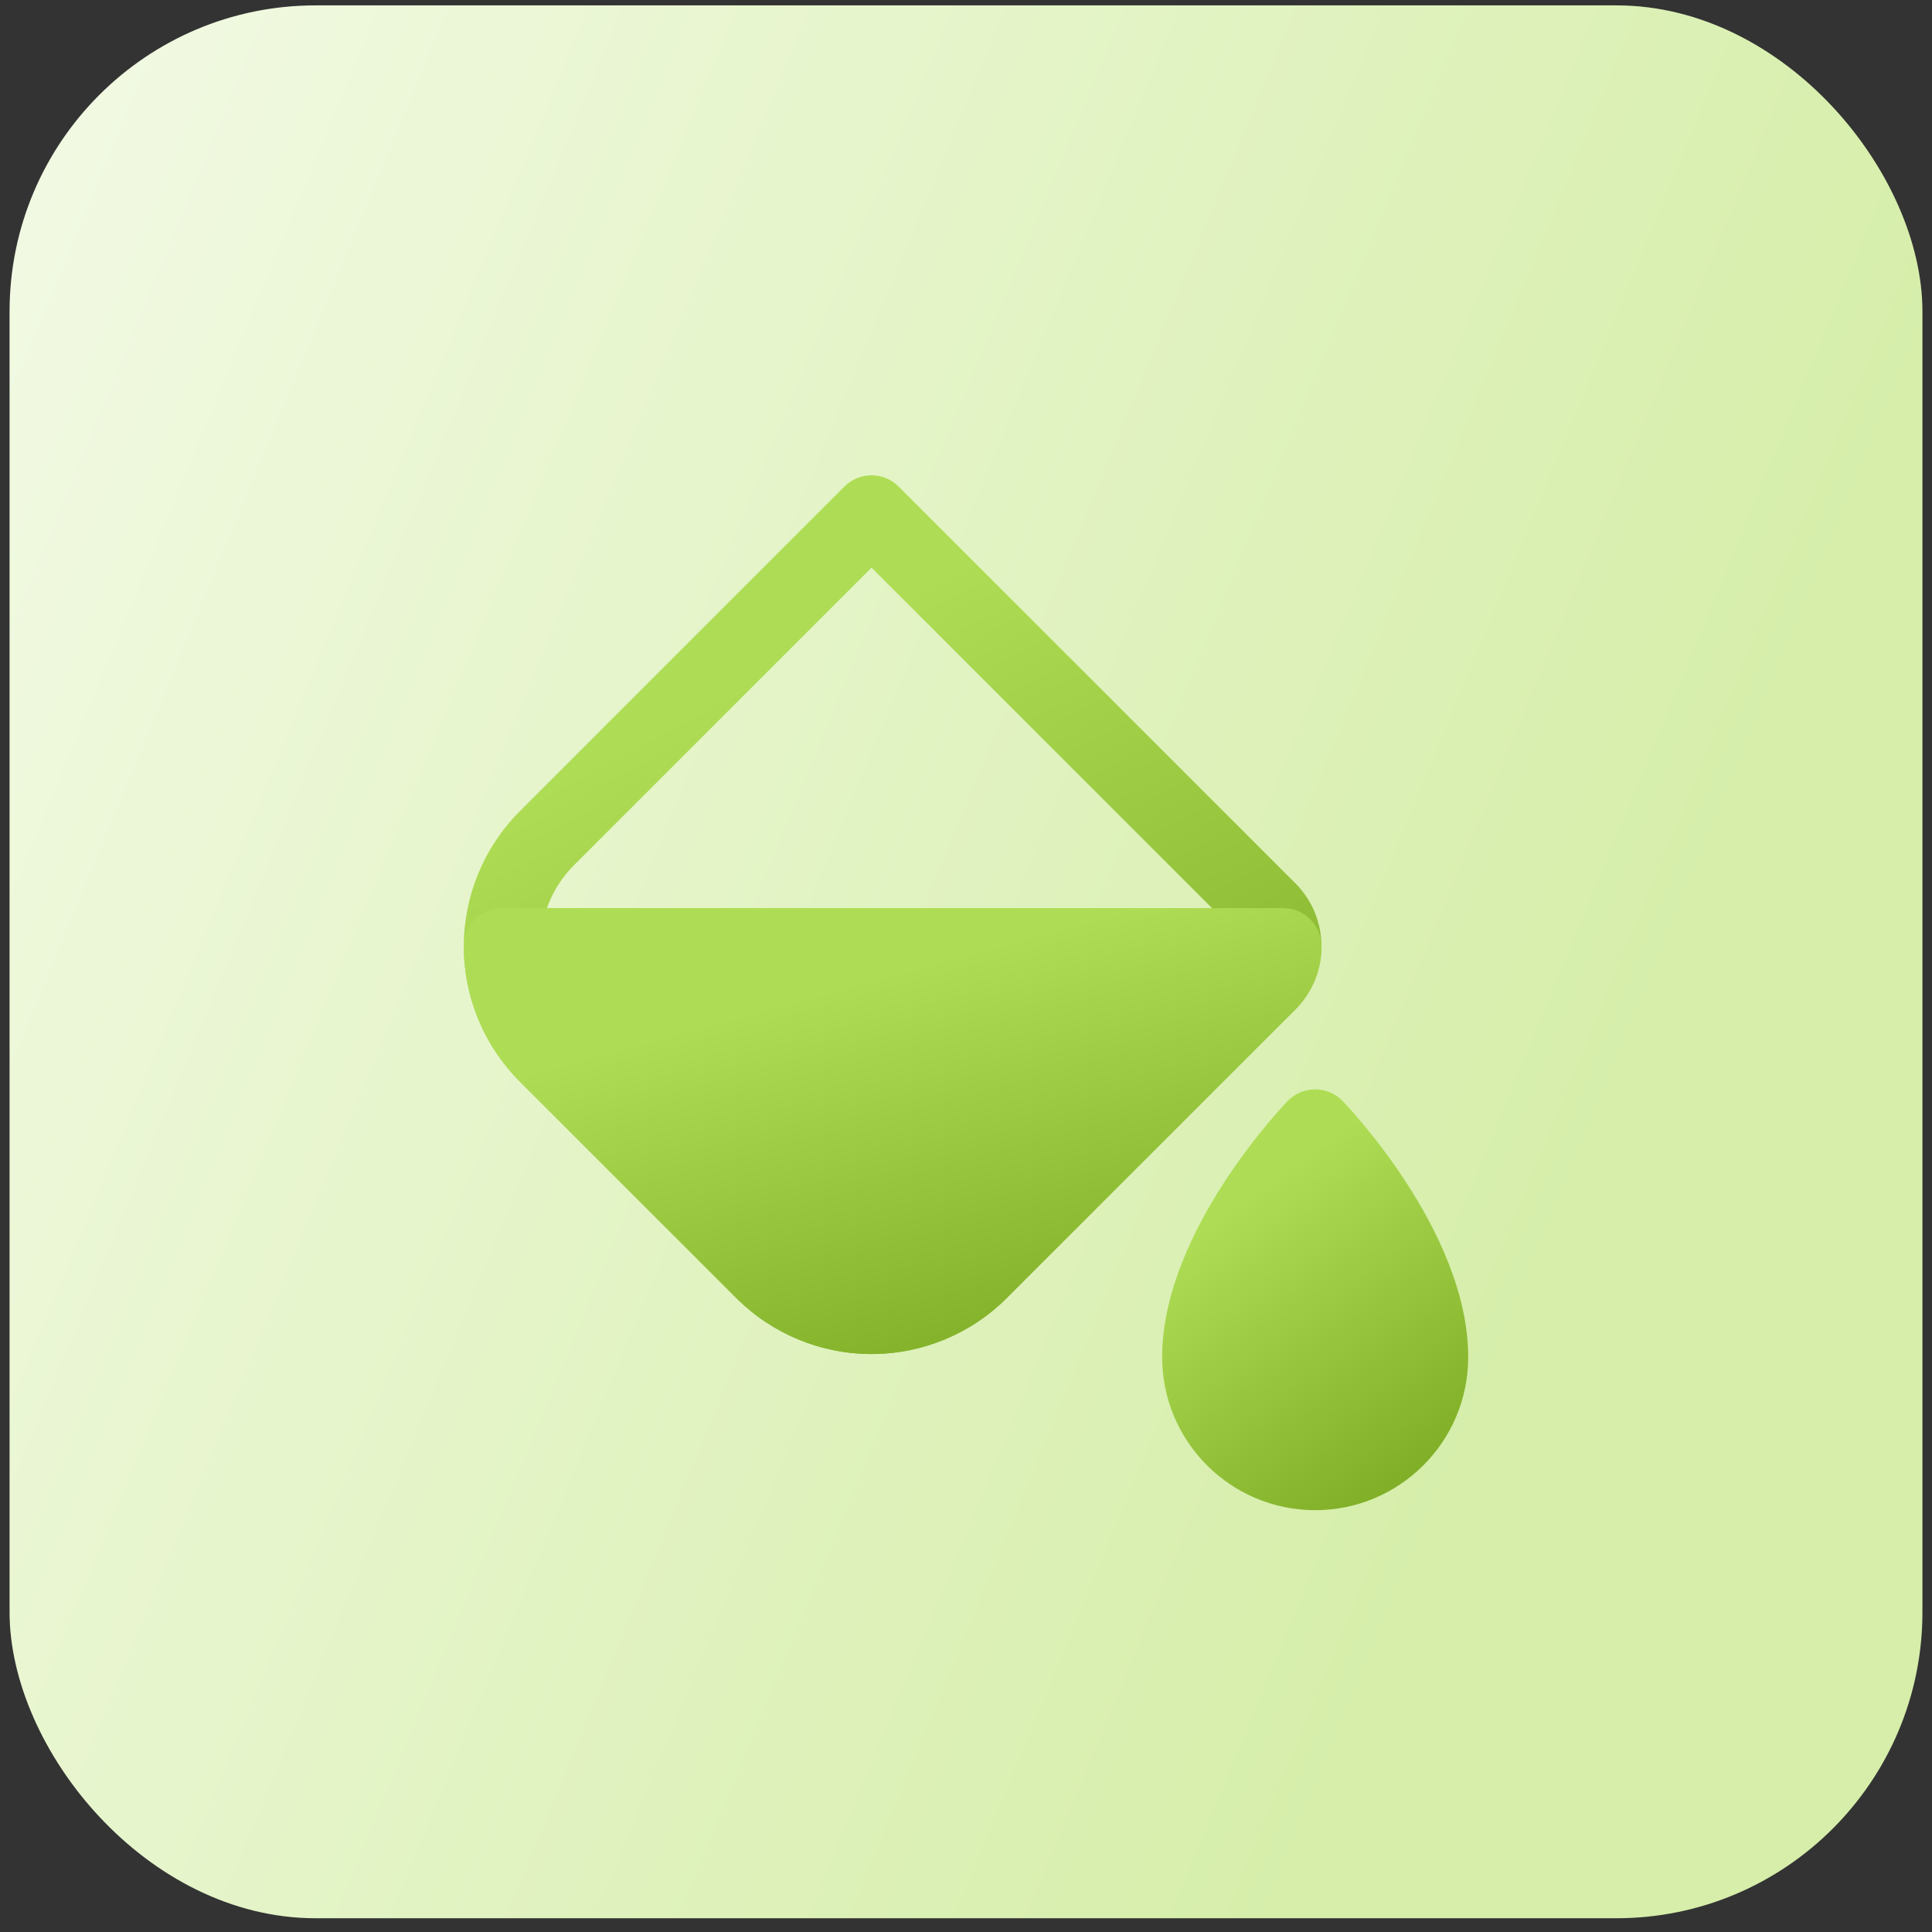
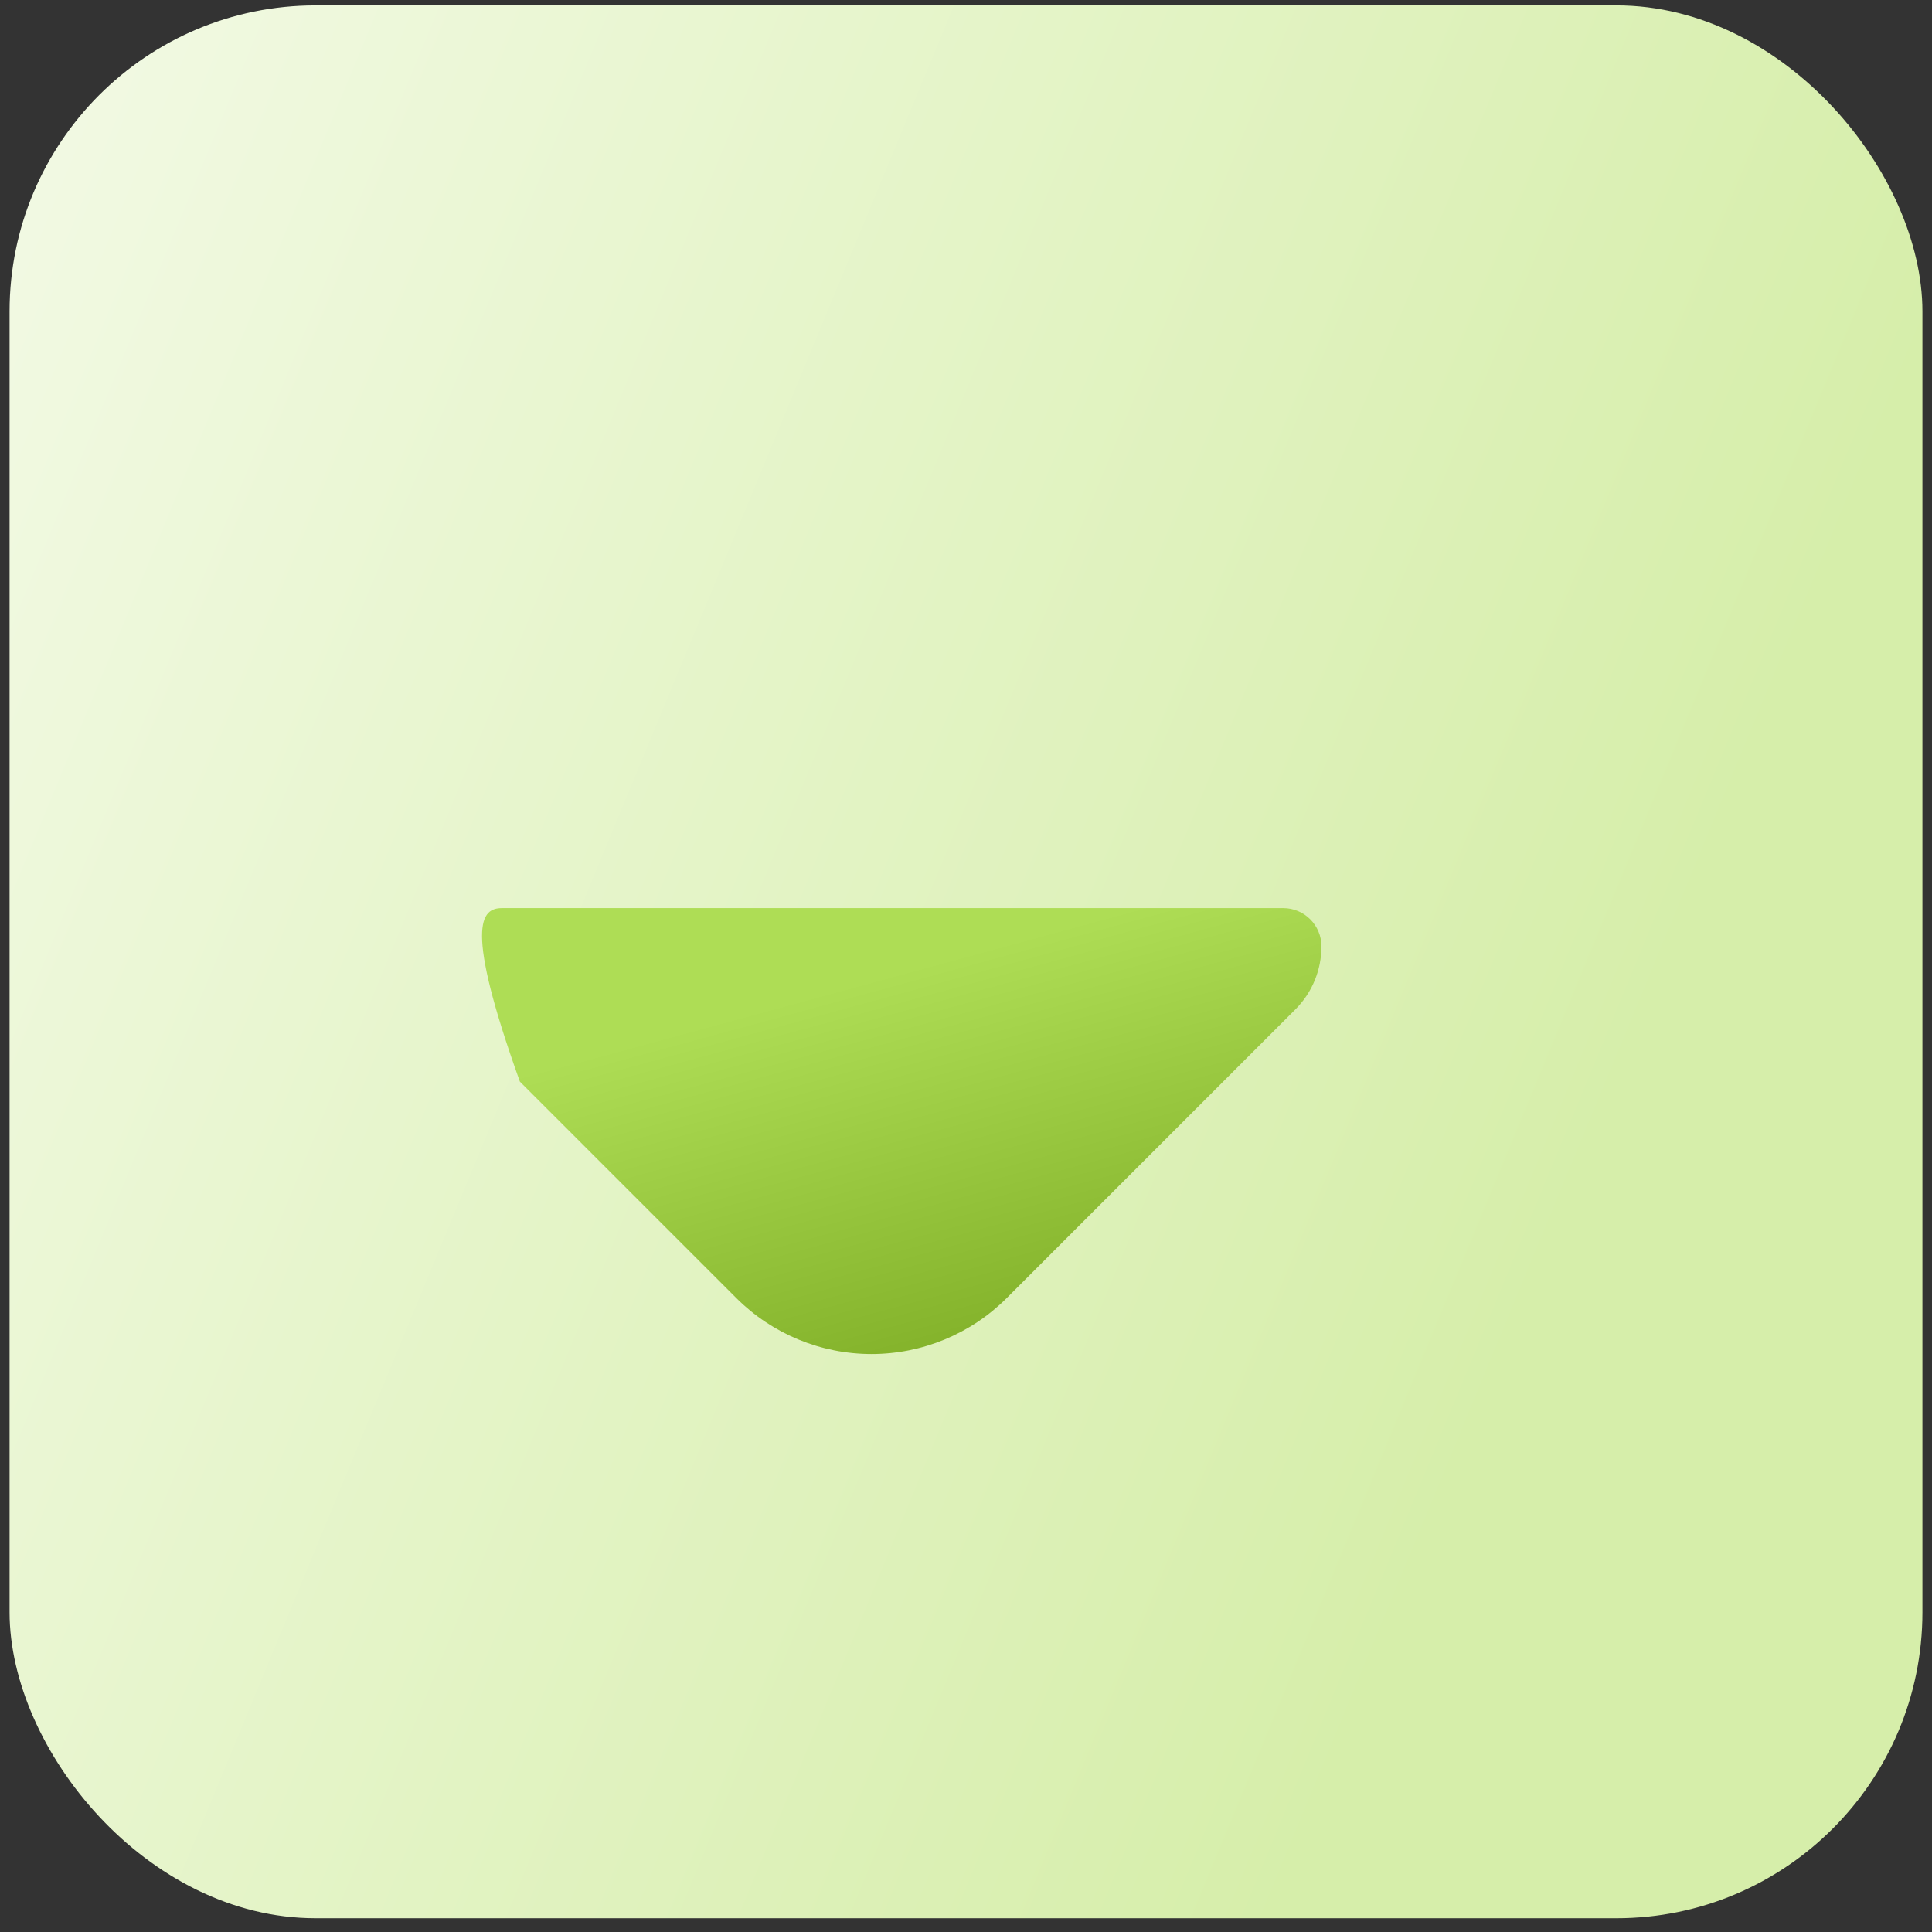
<svg xmlns="http://www.w3.org/2000/svg" width="101" height="101" viewBox="0 0 101 101" fill="none">
  <rect x="0" y="0" width="101" height="101" fill="#333333" stroke="none" />
  <rect x="0.5" y="0.281" width="100" height="100" rx="16" fill="url(#paint0_linear_2116_1631)" />
-   <path fill-rule="evenodd" clip-rule="evenodd" d="M70.167 57.535C70.167 57.535 76.754 64.265 76.754 70.948C76.754 75.364 73.167 78.948 68.754 78.948C64.338 78.948 60.754 75.364 60.754 70.948C60.754 64.265 67.338 57.535 67.338 57.535C68.119 56.753 69.386 56.753 70.167 57.535Z" fill="url(#paint1_linear_2116_1631)" />
-   <path fill-rule="evenodd" clip-rule="evenodd" d="M67.716 52.772L52.631 67.857C50.756 69.732 48.212 70.785 45.562 70.785C42.908 70.785 40.364 69.732 38.49 67.857L27.178 56.545C25.303 54.668 24.247 52.124 24.247 49.473C24.247 46.82 25.303 44.276 27.178 42.401L44.146 25.433C44.927 24.652 46.194 24.652 46.975 25.433L67.716 46.172C69.538 47.996 69.538 50.95 67.716 52.772ZM64.887 49.945C65.148 49.684 65.148 49.263 64.887 49.001L45.562 29.676L30.007 45.23C28.882 46.356 28.247 47.881 28.247 49.473C28.247 51.065 28.882 52.59 30.007 53.716L41.319 65.028C42.444 66.153 43.97 66.785 45.562 66.785C47.151 66.785 48.679 66.153 49.804 65.028L64.887 49.945Z" fill="url(#paint2_linear_2116_1631)" />
-   <path fill-rule="evenodd" clip-rule="evenodd" d="M26.247 47.473H67.082C68.186 47.473 69.082 48.369 69.082 49.473C69.082 50.668 68.626 51.862 67.716 52.772L52.631 67.857C50.756 69.732 48.212 70.785 45.562 70.785C42.908 70.785 40.364 69.732 38.49 67.857L27.178 56.545C25.303 54.668 24.247 52.124 24.247 49.473C24.247 48.369 25.143 47.473 26.247 47.473Z" fill="url(#paint3_linear_2116_1631)" />
+   <path fill-rule="evenodd" clip-rule="evenodd" d="M26.247 47.473H67.082C68.186 47.473 69.082 48.369 69.082 49.473C69.082 50.668 68.626 51.862 67.716 52.772L52.631 67.857C50.756 69.732 48.212 70.785 45.562 70.785C42.908 70.785 40.364 69.732 38.49 67.857L27.178 56.545C24.247 48.369 25.143 47.473 26.247 47.473Z" fill="url(#paint3_linear_2116_1631)" />
  <defs>
    <linearGradient id="paint0_linear_2116_1631" x1="5.572" y1="-33.444" x2="105.042" y2="7.699" gradientUnits="userSpaceOnUse">
      <stop stop-color="#F5FBEA" />
      <stop offset="1" stop-color="#D6EEAA" />
    </linearGradient>
    <linearGradient id="paint1_linear_2116_1631" x1="73.186" y1="56.949" x2="84.147" y2="72.174" gradientUnits="userSpaceOnUse">
      <stop stop-color="#AEDD55" />
      <stop offset="1" stop-color="#7BAA22" />
    </linearGradient>
    <linearGradient id="paint2_linear_2116_1631" x1="59.085" y1="24.847" x2="79.193" y2="62.331" gradientUnits="userSpaceOnUse">
      <stop stop-color="#AEDD55" />
      <stop offset="1" stop-color="#7BAA22" />
    </linearGradient>
    <linearGradient id="paint3_linear_2116_1631" x1="59.084" y1="47.473" x2="65.293" y2="70.279" gradientUnits="userSpaceOnUse">
      <stop stop-color="#AEDD55" />
      <stop offset="1" stop-color="#7BAA22" />
    </linearGradient>
  </defs>
</svg>